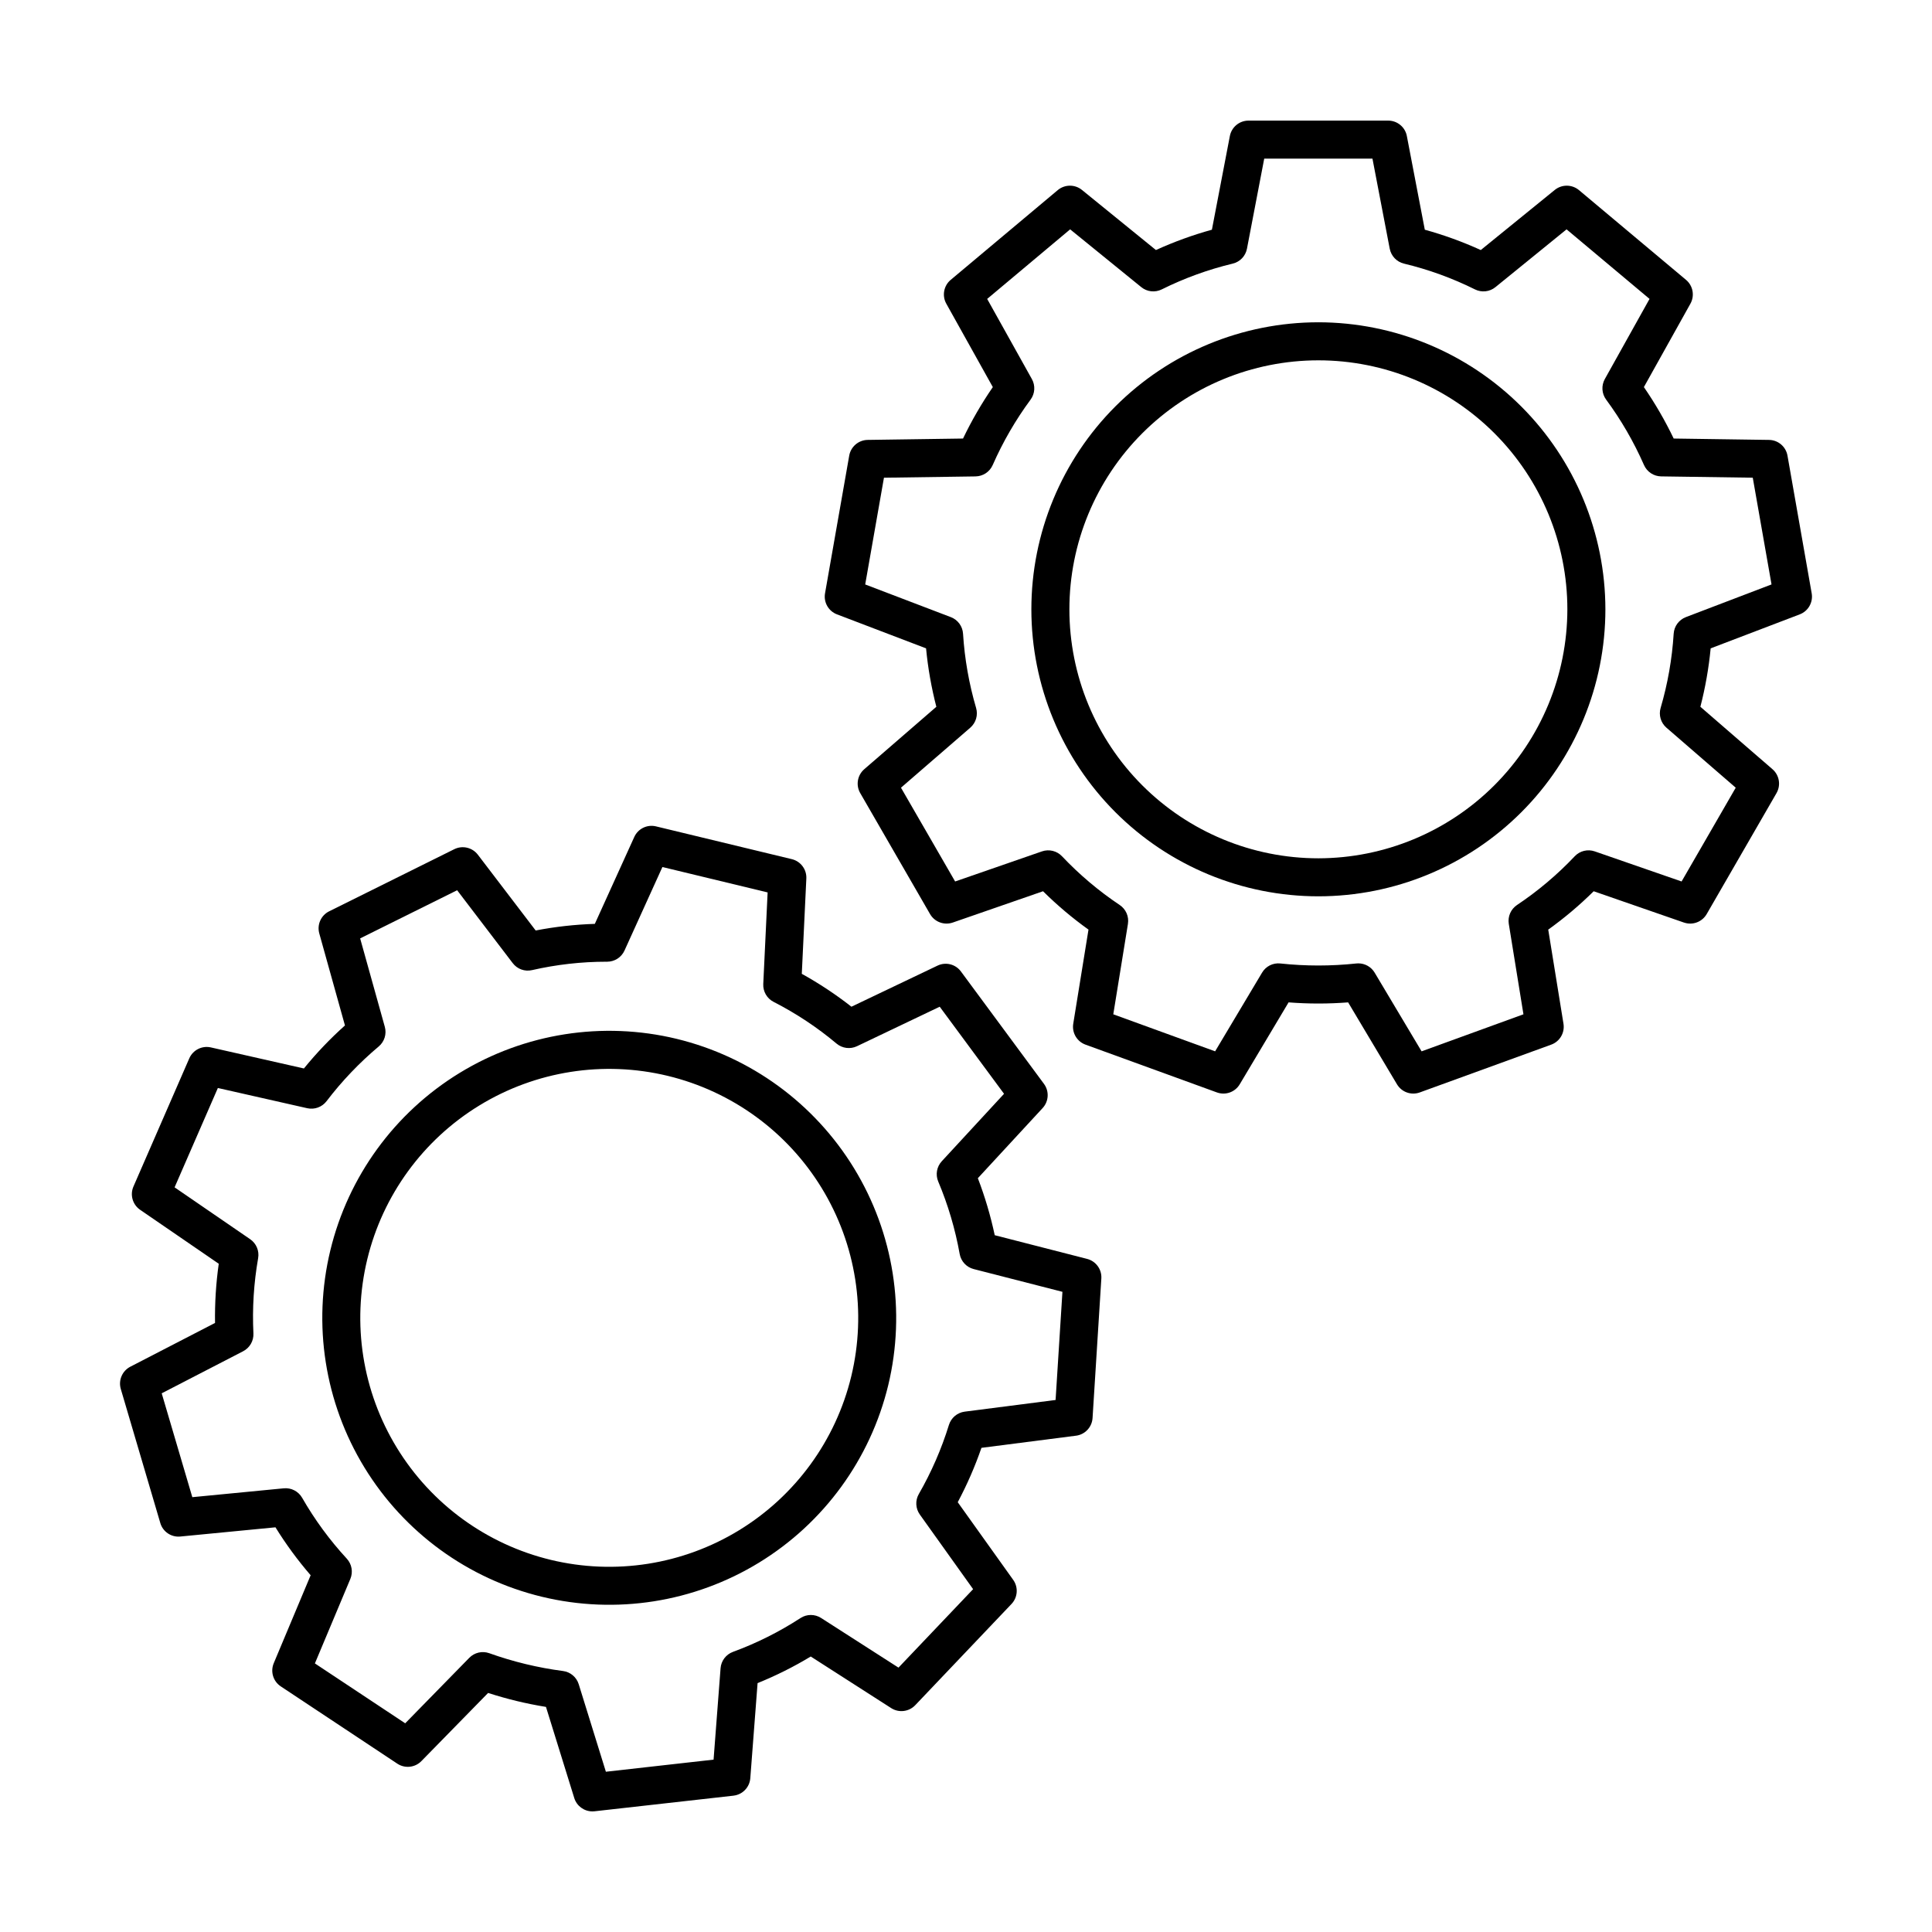
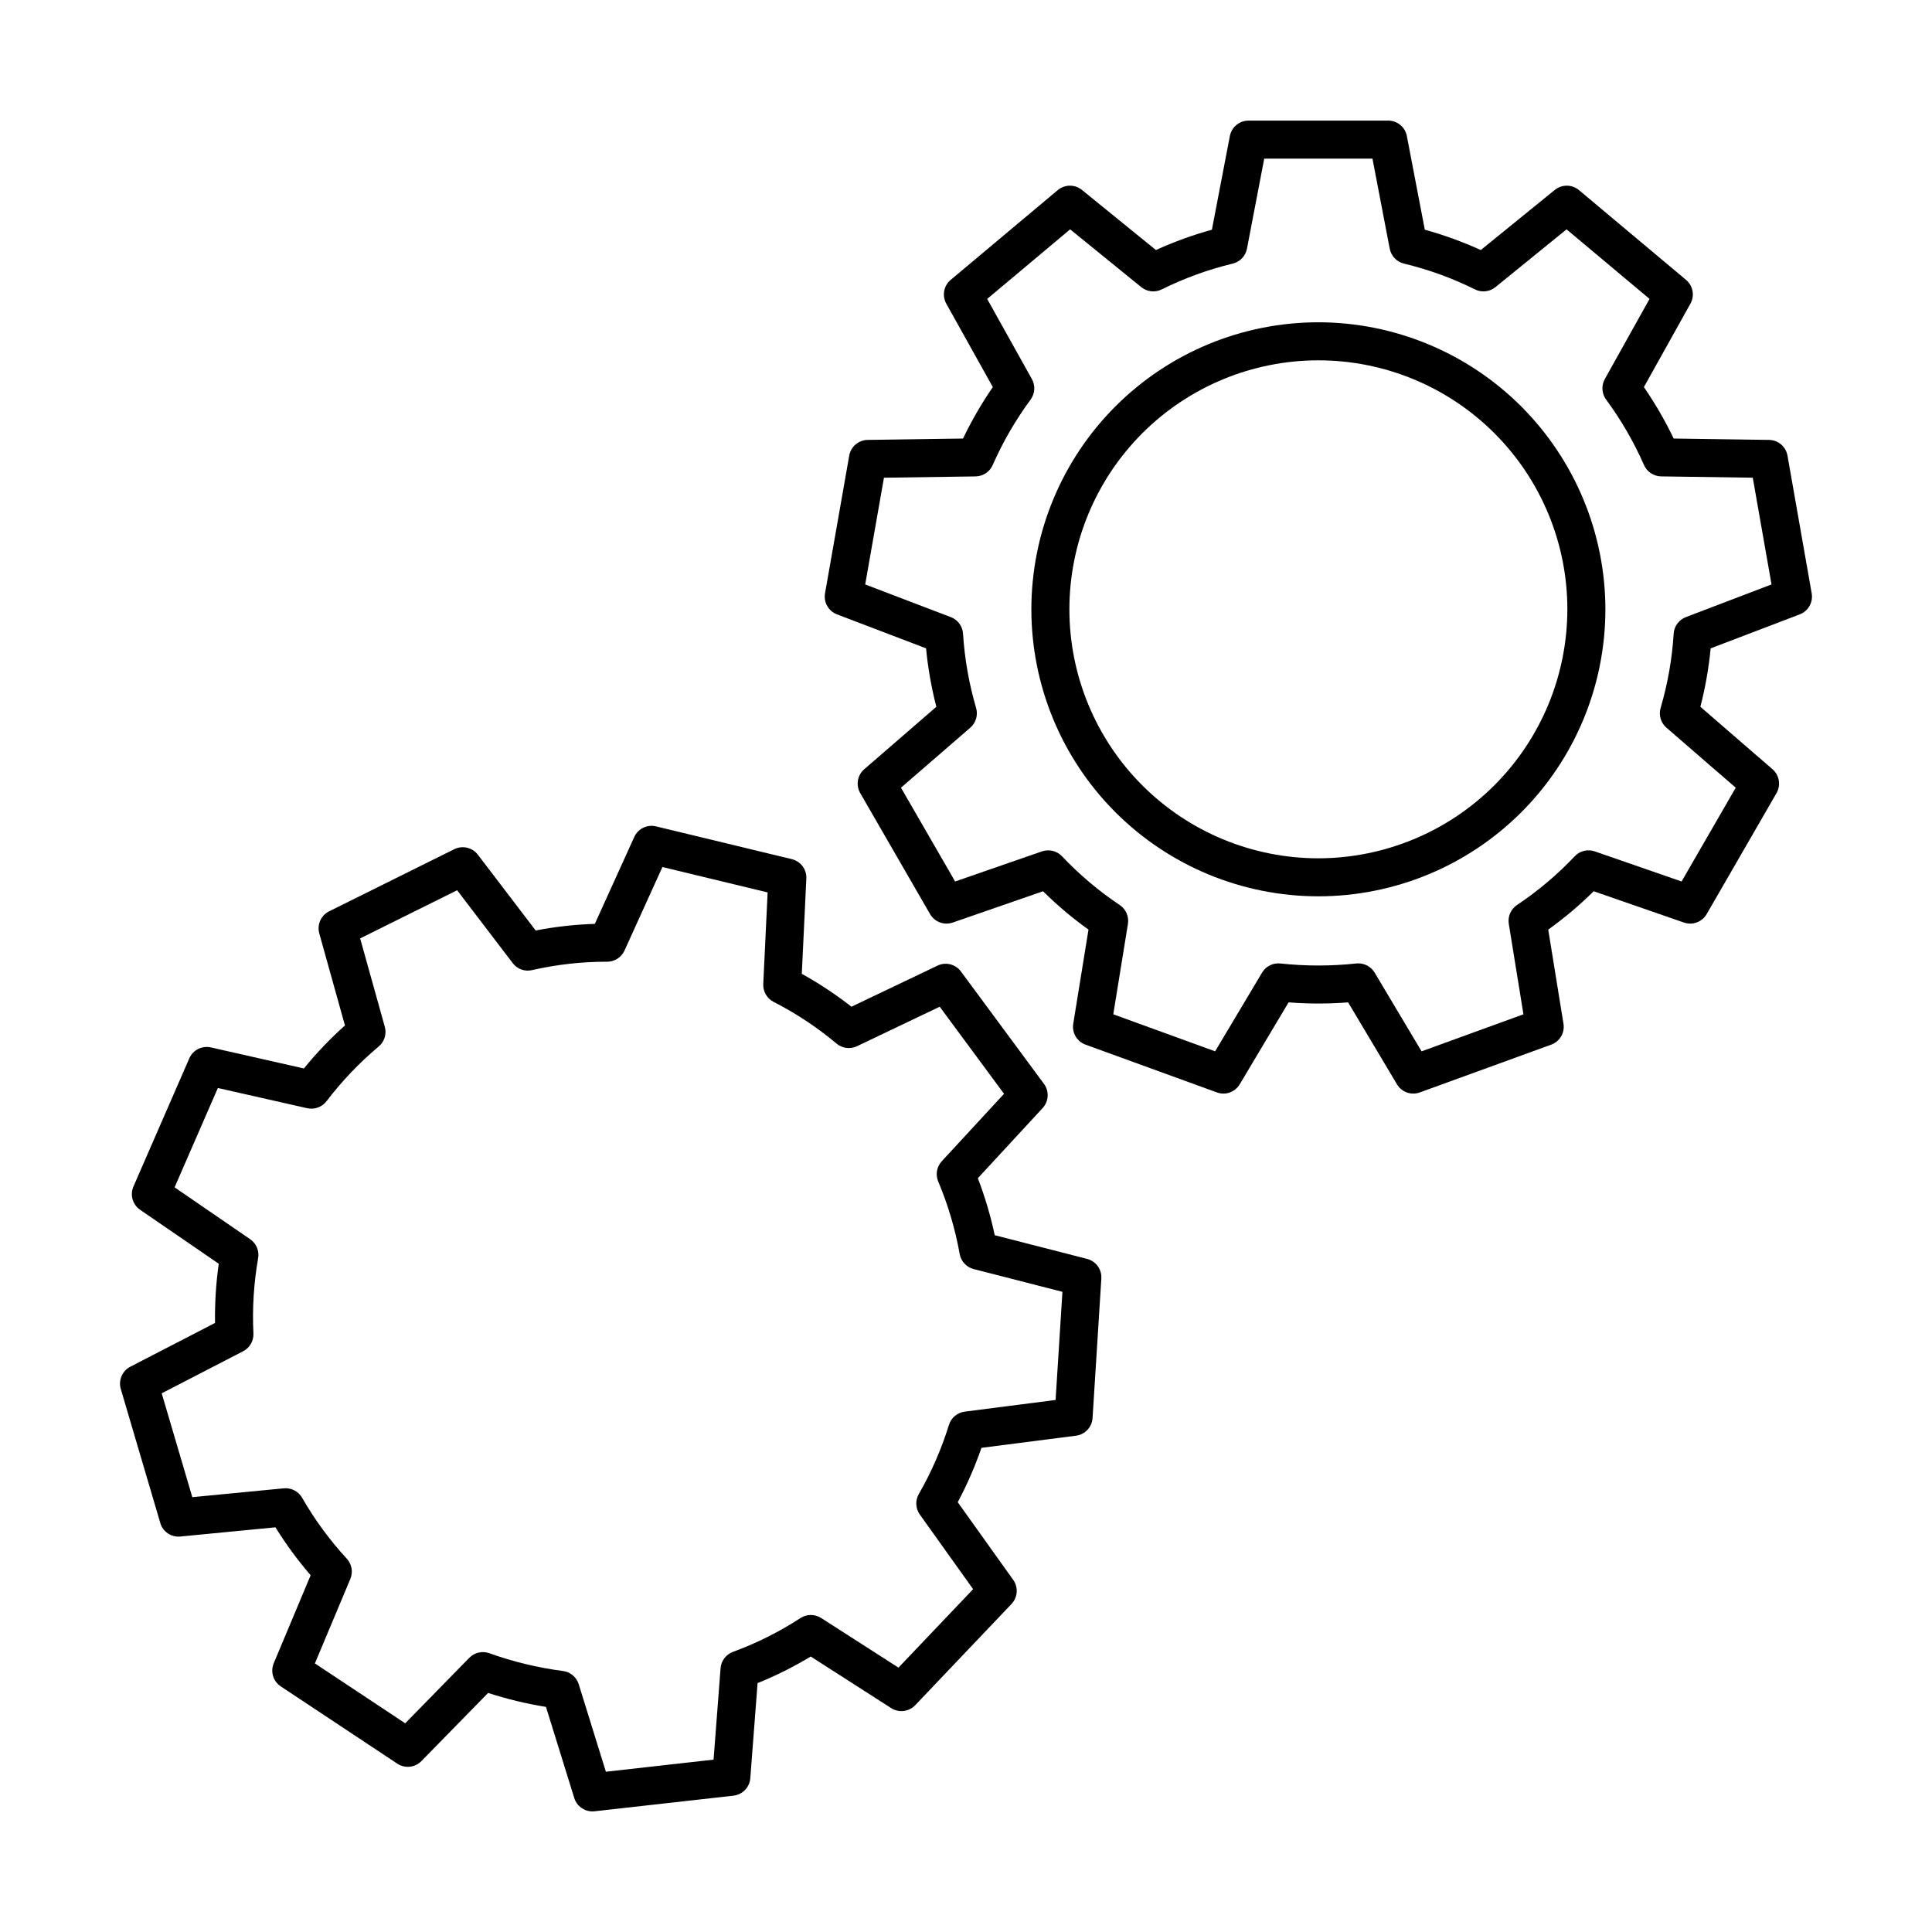
<svg xmlns="http://www.w3.org/2000/svg" fill="#000000" width="800px" height="800px" version="1.1" viewBox="144 144 512 512">
  <g>
    <path d="m493.38 229.41c-20.172 0.004-39.516 8.016-53.781 22.281-14.262 14.266-22.277 33.609-22.277 53.785 0.004 20.172 8.016 39.516 22.281 53.781 14.266 14.262 33.609 22.277 53.785 22.277 20.172-0.004 39.516-8.016 53.781-22.281 14.262-14.266 22.277-33.609 22.277-53.785-0.023-20.164-8.047-39.496-22.305-53.758-14.262-14.258-33.594-22.277-53.762-22.301zm0 142.05c-17.5 0-34.281-6.953-46.656-19.328s-19.324-29.156-19.324-46.656 6.953-34.285 19.324-46.66c12.375-12.371 29.16-19.324 46.66-19.324s34.281 6.949 46.656 19.324 19.328 29.156 19.328 46.656c-0.02 17.496-6.977 34.27-19.348 46.641-12.371 12.371-29.145 19.328-46.641 19.348z" />
    <path d="m612.81 260.58-25.266-0.363c-2.273-4.742-4.914-9.301-7.898-13.633l12.332-22.102c1.176-2.109 0.688-4.762-1.164-6.316l-28.367-23.781c-1.852-1.547-4.539-1.57-6.414-0.051l-19.609 15.93h-0.004c-4.793-2.184-9.754-3.984-14.832-5.387l-4.758-24.828 0.004 0.004c-0.457-2.375-2.531-4.09-4.949-4.09h-37.012c-2.418 0-4.492 1.715-4.949 4.09l-4.758 24.828v-0.004c-5.078 1.402-10.035 3.203-14.832 5.387l-19.609-15.93c-1.875-1.52-4.562-1.496-6.414 0.051l-28.367 23.785v-0.004c-1.852 1.555-2.34 4.207-1.164 6.316l12.328 22.102c-2.981 4.332-5.621 8.891-7.894 13.633l-25.266 0.363h-0.004c-2.418 0.035-4.473 1.785-4.891 4.168l-6.41 36.488c-0.418 2.379 0.91 4.719 3.168 5.578l23.605 9.008c0.5 5.227 1.414 10.402 2.727 15.484l-19.109 16.547c-1.828 1.582-2.273 4.234-1.066 6.328l18.508 32.062c1.211 2.09 3.731 3.027 6.016 2.242l23.93-8.297-0.004 0.004c3.738 3.703 7.766 7.102 12.043 10.164l-4.039 24.945c-0.387 2.387 0.977 4.715 3.25 5.539l34.82 12.664h0.004c2.269 0.828 4.812-0.074 6.047-2.156l12.945-21.707h0.004c5.25 0.406 10.527 0.406 15.777 0l12.945 21.707c1.238 2.082 3.777 2.984 6.051 2.156l34.824-12.664c2.273-0.824 3.641-3.152 3.25-5.539l-4.039-24.945c4.277-3.062 8.305-6.461 12.043-10.164l23.93 8.297v-0.004c2.281 0.789 4.805-0.152 6.016-2.242l18.508-32.062h-0.004c1.207-2.094 0.762-4.746-1.062-6.328l-19.109-16.547h-0.004c1.312-5.082 2.223-10.258 2.727-15.484l23.609-9.008h-0.004c2.258-0.859 3.586-3.199 3.168-5.578l-6.414-36.488c-0.418-2.383-2.469-4.133-4.891-4.168zm-22.035 46.961v0.004c-1.844 0.703-3.109 2.422-3.234 4.391-0.418 6.668-1.578 13.27-3.461 19.684-0.551 1.891 0.051 3.934 1.539 5.223l18.367 15.906-14.348 24.852-23.016-7.977c-1.875-0.648-3.953-0.141-5.312 1.305-4.598 4.863-9.727 9.195-15.293 12.91-1.637 1.098-2.488 3.047-2.172 4.996l3.883 23.965-26.992 9.816-12.438-20.852c-0.91-1.527-2.551-2.461-4.324-2.461-0.176 0-0.352 0.008-0.523 0.027-6.695 0.719-13.449 0.719-20.145 0-1.953-0.211-3.852 0.738-4.848 2.434l-12.438 20.848-26.988-9.812 3.883-23.965-0.004-0.004c0.316-1.945-0.531-3.894-2.172-4.992-5.562-3.719-10.691-8.047-15.289-12.91-1.363-1.441-3.441-1.949-5.316-1.305l-23.016 7.977-14.348-24.852 18.367-15.906c1.492-1.293 2.094-3.332 1.539-5.227-1.879-6.406-3.043-13.008-3.461-19.672-0.121-1.977-1.387-3.695-3.234-4.398l-22.695-8.66 4.969-28.285 24.281-0.348v-0.004c1.977-0.027 3.75-1.207 4.543-3.016 2.695-6.129 6.062-11.945 10.039-17.336 1.168-1.59 1.301-3.719 0.34-5.441l-11.848-21.238 21.988-18.438 18.852 15.316c1.531 1.246 3.648 1.48 5.418 0.602 5.996-2.981 12.309-5.273 18.816-6.836 1.926-0.461 3.402-2.008 3.773-3.949l4.574-23.871h28.684l4.574 23.871h0.004c0.375 1.941 1.848 3.488 3.773 3.949 6.512 1.562 12.824 3.856 18.82 6.836 1.766 0.879 3.887 0.645 5.418-0.602l18.852-15.316 21.988 18.434-11.852 21.242c-0.957 1.723-0.824 3.852 0.344 5.441 3.977 5.391 7.34 11.207 10.035 17.336 0.797 1.809 2.57 2.988 4.547 3.016l24.281 0.348 4.973 28.285z" />
-     <path d="m323.3 419.3c-19.605-4.731-40.289-1.48-57.5 9.039-17.207 10.52-29.535 27.445-34.266 47.051-4.731 19.609-1.48 40.293 9.035 57.5 10.52 17.211 27.441 29.539 47.051 34.27 19.605 4.734 40.289 1.484 57.5-9.031s29.539-27.441 34.273-47.047c4.711-19.609 1.449-40.281-9.066-57.488s-27.43-29.543-47.027-34.293zm46.297 89.422c-4.109 17.008-14.805 31.688-29.738 40.812-14.93 9.129-32.875 11.949-49.887 7.848h-0.004 0.004c-17.012-4.106-31.691-14.801-40.816-29.734-9.121-14.93-11.941-32.875-7.836-49.883s14.801-31.691 29.73-40.816c14.934-9.125 32.875-11.945 49.887-7.84 17.008 4.106 31.691 14.797 40.816 29.727 9.125 14.93 11.949 32.875 7.844 49.887z" />
    <path d="m432.09 477.62-24.477-6.277c-1.094-5.144-2.59-10.199-4.473-15.109l17.168-18.586c1.641-1.777 1.789-4.469 0.352-6.414l-21.996-29.773c-1.43-1.953-4.047-2.606-6.223-1.555l-22.801 10.883c-4.148-3.25-8.547-6.164-13.156-8.715l1.203-25.254c0.117-2.414-1.5-4.57-3.848-5.137l-35.984-8.684c-2.348-0.574-4.773 0.609-5.769 2.812l-10.449 23.02 0.004 0.004c-5.266 0.168-10.512 0.754-15.684 1.754l-15.324-20.09v0.004c-1.465-1.918-4.086-2.531-6.246-1.457l-33.16 16.461c-2.164 1.074-3.262 3.539-2.613 5.867l6.801 24.379h0.004c-3.922 3.508-7.559 7.32-10.879 11.402l-24.648-5.578c-2.359-0.535-4.766 0.684-5.731 2.902l-14.797 33.965c-0.961 2.211-0.219 4.797 1.77 6.164l20.836 14.297c-0.734 5.195-1.062 10.441-0.984 15.688l-22.457 11.602c-2.144 1.113-3.199 3.59-2.516 5.906l10.469 35.508h-0.004c0.676 2.32 2.914 3.832 5.32 3.586l25.207-2.441h-0.004c2.769 4.477 5.887 8.723 9.324 12.703l-9.777 23.305v0.004c-0.938 2.227-0.156 4.809 1.859 6.144l30.879 20.477c2.012 1.34 4.695 1.059 6.387-0.676l17.68-18.062c2.547 0.82 5.094 1.539 7.594 2.141 2.492 0.605 5.086 1.125 7.742 1.559l7.492 24.137v0.004c0.652 2.109 2.602 3.547 4.809 3.547 0.188 0 0.379-0.008 0.566-0.027l36.82-4.137v-0.004c2.402-0.27 4.277-2.211 4.461-4.625l1.93-25.199c4.875-1.973 9.586-4.328 14.09-7.051l21.316 13.672c2.031 1.305 4.703 0.98 6.371-0.766l25.512-26.824c1.664-1.75 1.855-4.434 0.449-6.402l-14.695-20.574h0.004c2.465-4.629 4.566-9.445 6.281-14.406l25.062-3.219v0.004c2.394-0.312 4.231-2.277 4.383-4.688l2.328-36.973c0.152-2.414-1.434-4.594-3.777-5.195zm-8.348 37.387-24.098 3.094h0.004c-1.957 0.258-3.586 1.629-4.172 3.516-1.973 6.383-4.648 12.523-7.981 18.316-0.98 1.707-0.875 3.832 0.27 5.438l14.121 19.773-19.777 20.793-20.504-13.152c-1.668-1.07-3.812-1.066-5.473 0.02-5.609 3.644-11.609 6.652-17.891 8.957-1.852 0.684-3.133 2.379-3.285 4.348l-1.852 24.211-28.539 3.207-7.195-23.188c-0.582-1.875-2.199-3.246-4.148-3.504-6.672-0.871-13.234-2.457-19.57-4.723-1.852-0.656-3.914-0.18-5.289 1.227l-16.98 17.352-23.934-15.871 9.395-22.391c0.762-1.82 0.395-3.914-0.938-5.363-4.539-4.922-8.508-10.332-11.84-16.141-0.988-1.715-2.887-2.695-4.859-2.508l-24.242 2.348-8.113-27.523 21.586-11.152h-0.004c1.754-0.906 2.816-2.75 2.723-4.719-0.324-6.672 0.098-13.363 1.25-19.941 0.344-1.945-0.48-3.91-2.109-5.027l-20.031-13.746 11.469-26.328 23.684 5.359c1.93 0.43 3.93-0.301 5.125-1.871 4.059-5.328 8.695-10.188 13.824-14.496 1.512-1.27 2.141-3.309 1.609-5.207l-6.535-23.43 25.703-12.762 14.73 19.316v-0.004c1.191 1.578 3.199 2.309 5.125 1.855 6.469-1.477 13.082-2.227 19.719-2.227 0.062 0 0.125 0.043 0.188 0 1.977 0 3.773-1.156 4.59-2.957l10.047-22.137 27.883 6.731-1.156 24.281c-0.094 1.977 0.98 3.828 2.742 4.727 5.961 3.047 11.562 6.758 16.688 11.062 1.516 1.266 3.629 1.531 5.41 0.684l21.922-10.465 17.047 23.078-16.5 17.871c-1.34 1.449-1.711 3.547-0.945 5.367 2.602 6.172 4.508 12.613 5.688 19.207 0.344 1.945 1.793 3.508 3.707 4l23.523 6.031z" />
  </g>
</svg>